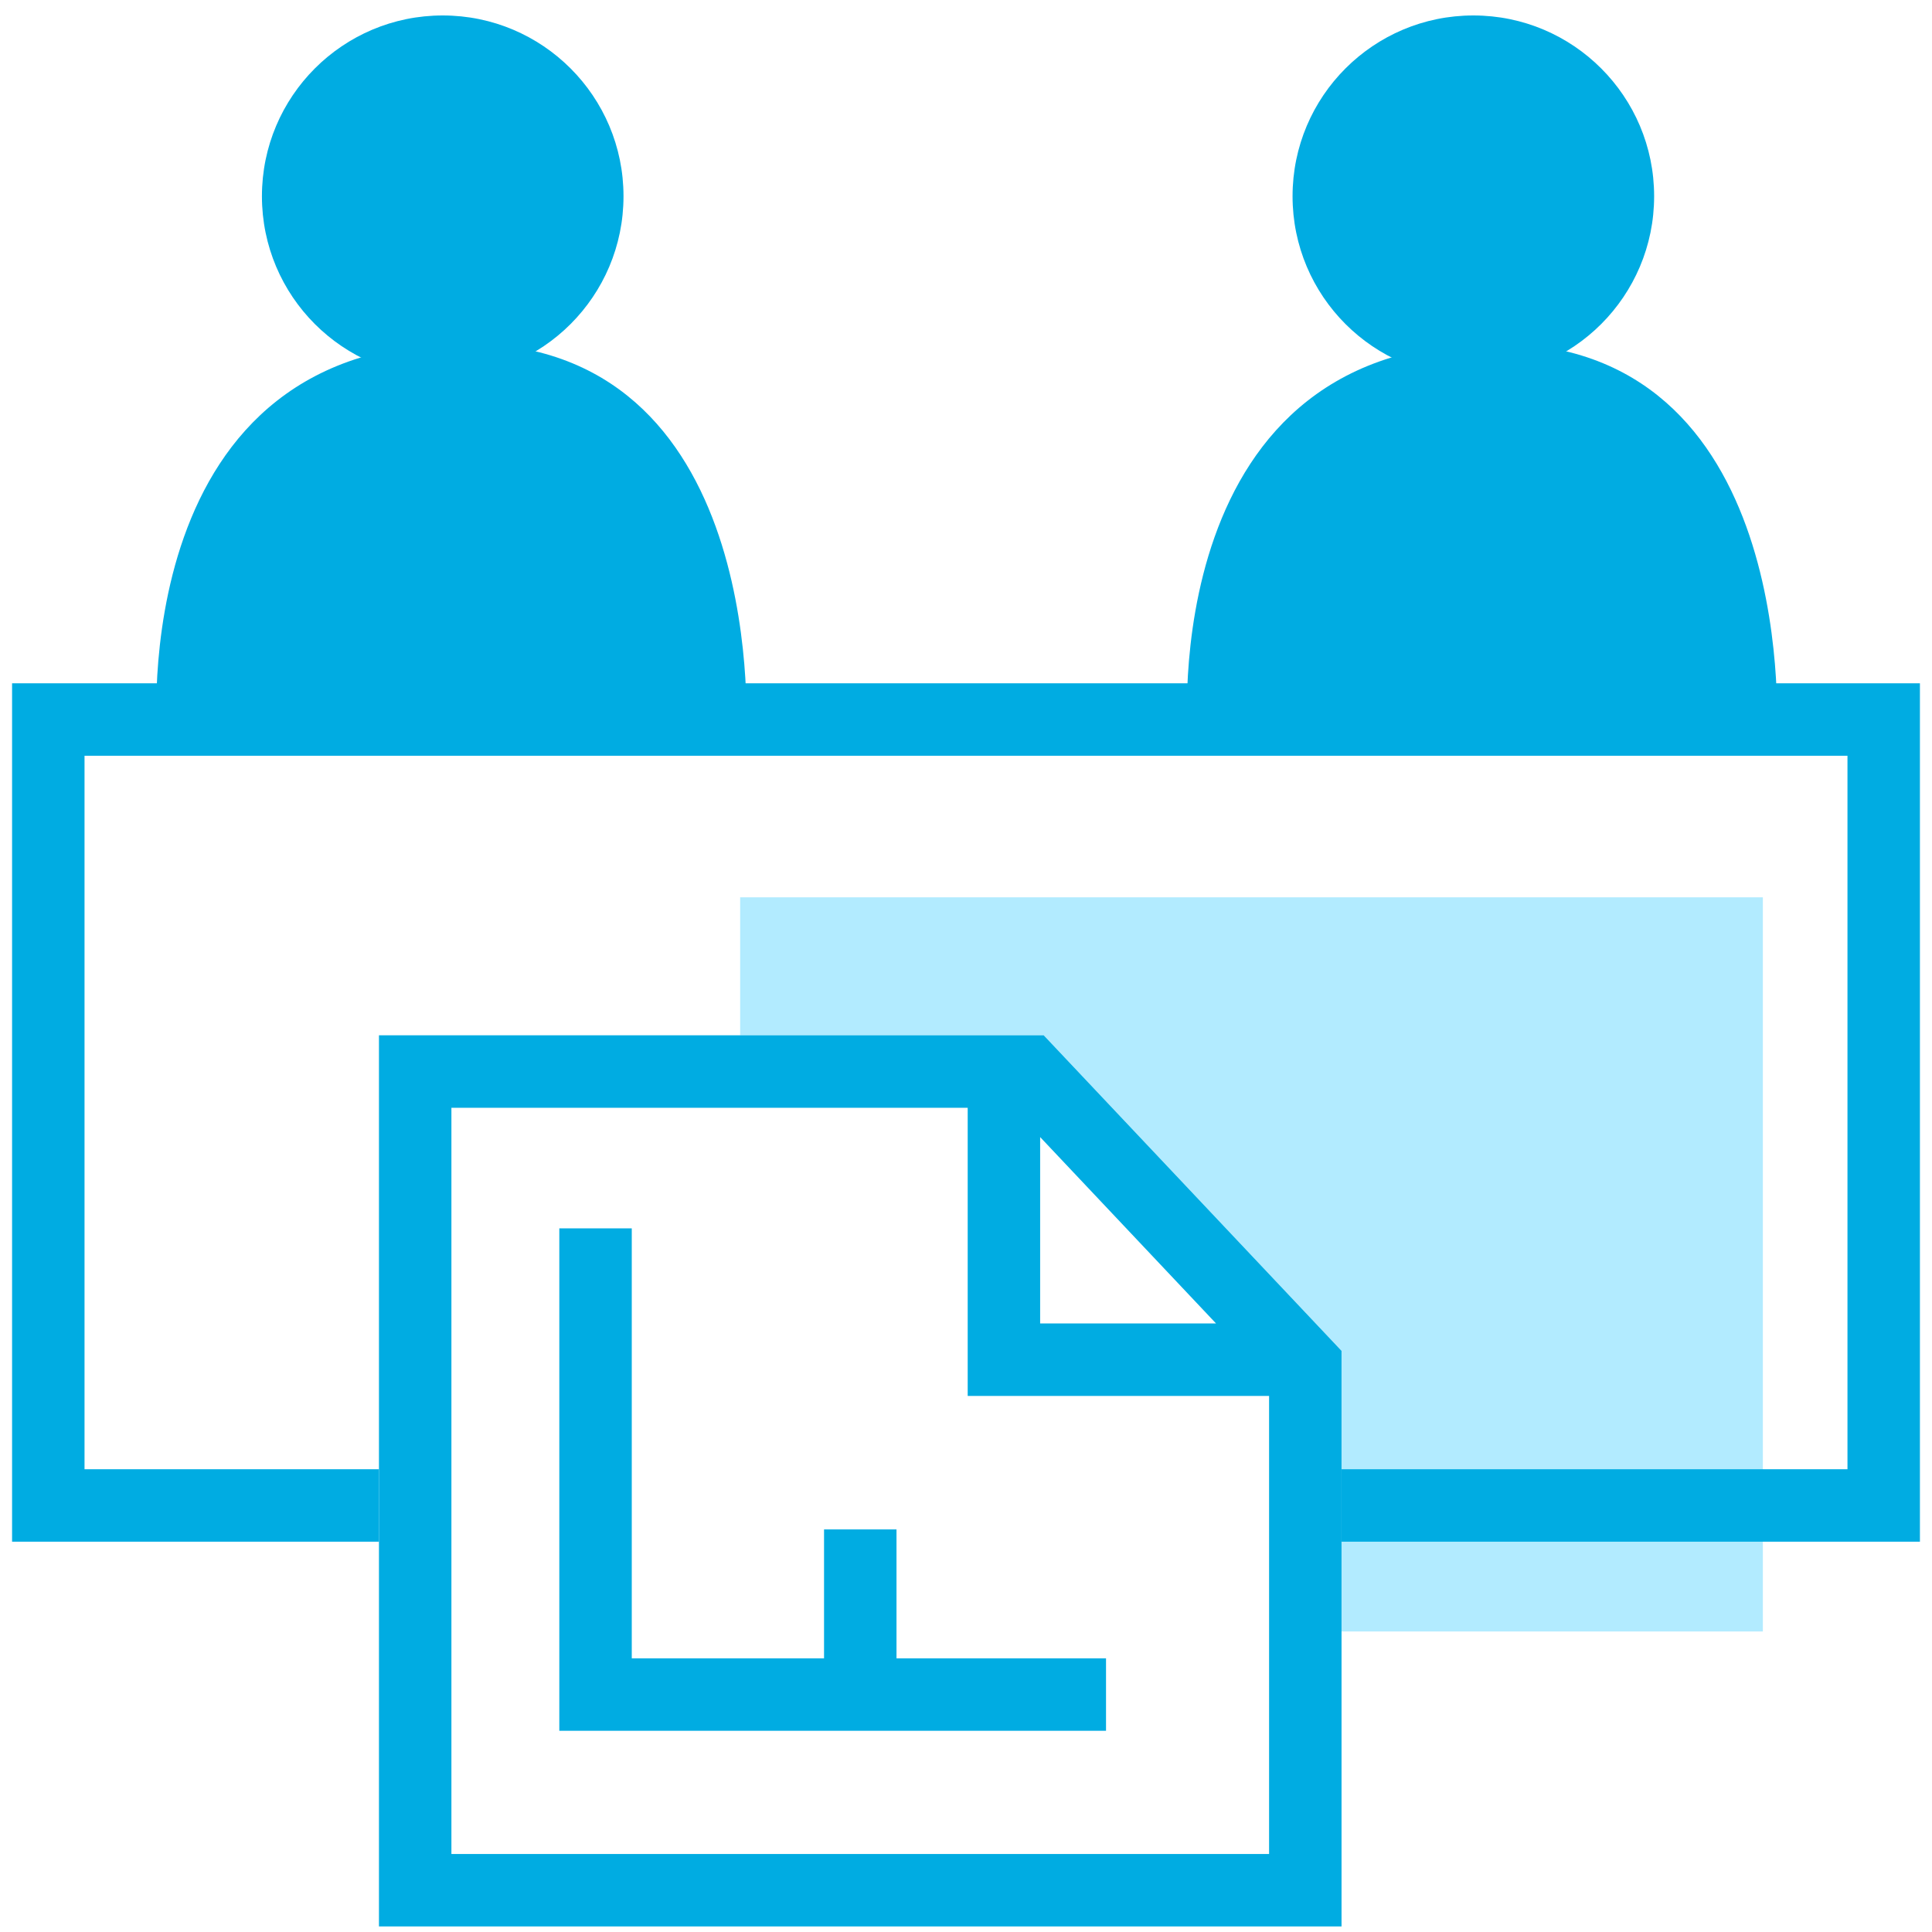
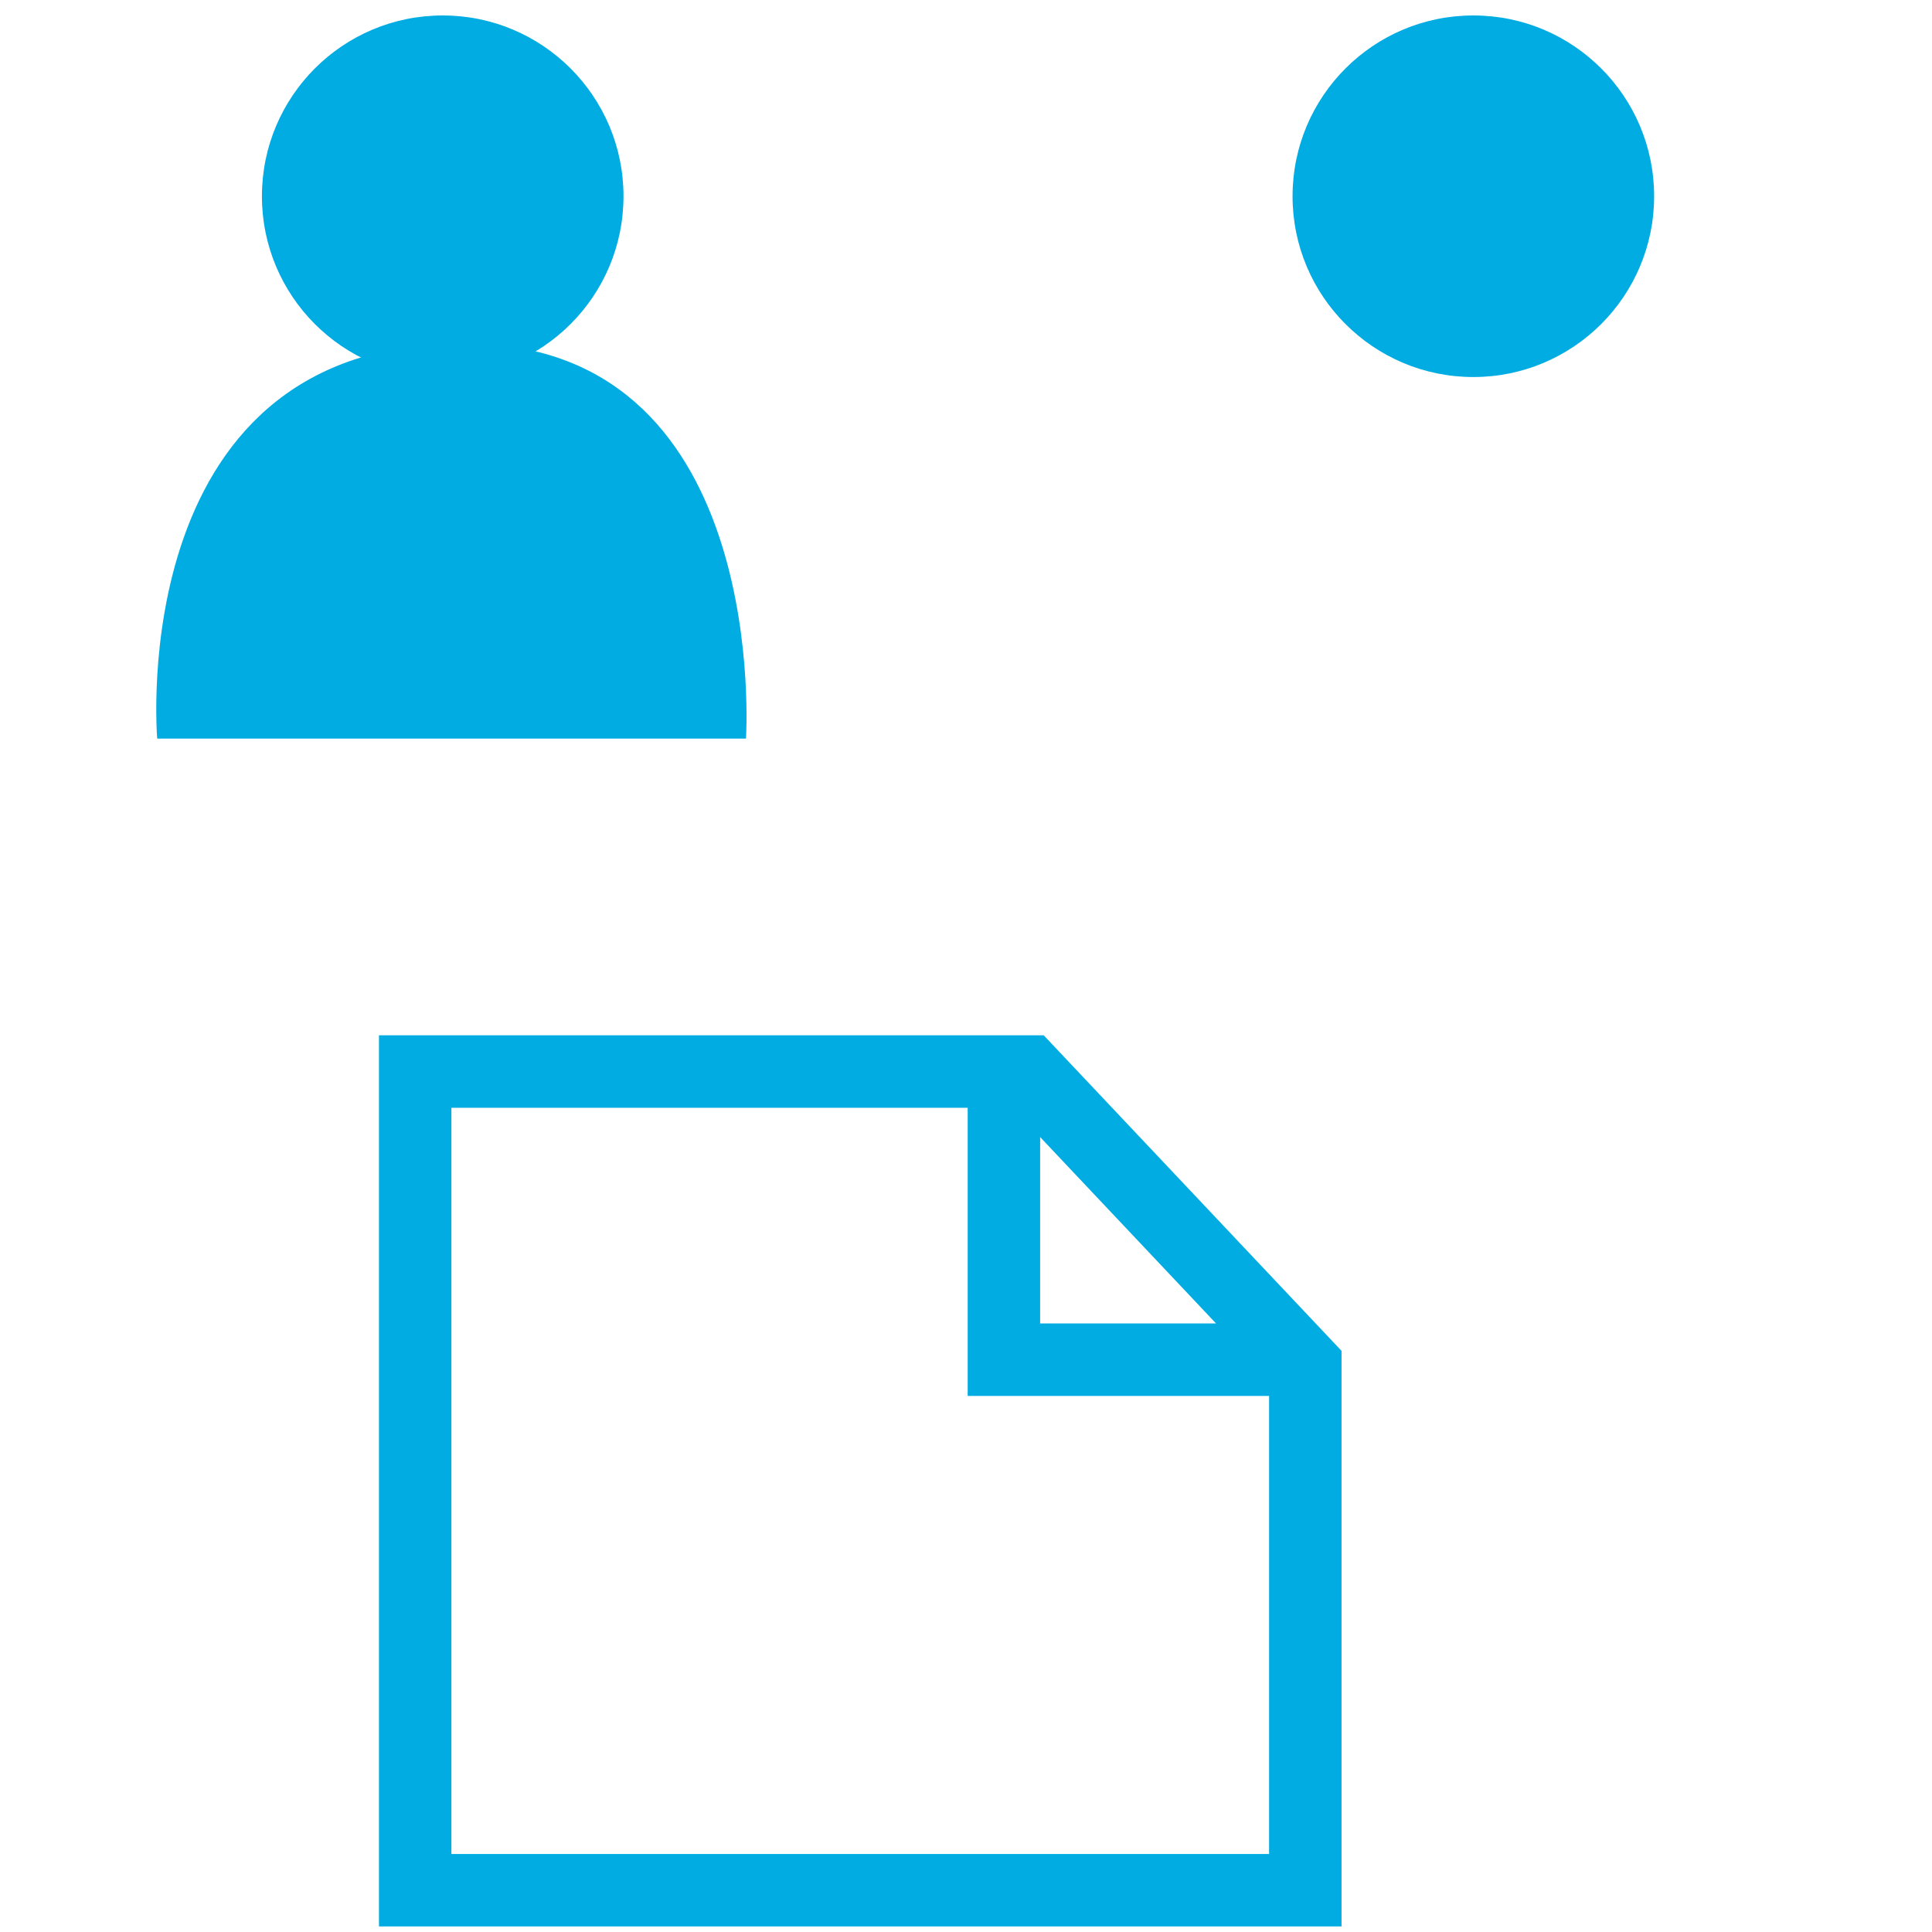
<svg xmlns="http://www.w3.org/2000/svg" id="_Слой_1" version="1.1" viewBox="0 0 40 40">
  <defs>
    <style>
      .st0 {
        fill: #b2ebff;
      }

      .st1 {
        fill: #00ace2;
      }
    </style>
  </defs>
  <g>
    <circle class="st1" cx="9.166" cy="4.063" r="3.743" />
    <path class="st1" d="M3.255,15.292s-.725-8.404,6.603-8.177c6.11.19,5.587,8.177,5.587,8.177H3.255Z" />
  </g>
  <g>
    <circle class="st1" cx="30.504" cy="4.063" r="3.743" />
-     <path class="st1" d="M24.593,15.292s-.725-8.404,6.603-8.177c6.11.19,5.587,8.177,5.587,8.177h-12.19Z" />
  </g>
-   <polygon class="st0" points="15.324 18.578 15.324 21.435 21.609 21.435 27.775 27.968 27.775 33.778 36.498 33.778 36.498 18.578 15.324 18.578" />
-   <polygon class="st1" points="22.899 35.834 11.58 35.834 11.58 25.432 13.08 25.432 13.08 34.334 22.899 34.334 22.899 35.834" />
-   <rect class="st1" x="17.061" y="31.665" width="1.5" height="3.419" />
  <g>
    <path class="st1" d="M7.846,21.435v18.45h19.929v-11.917l-6.166-6.533H7.846ZM21.535,23.542l3.642,3.859h-3.642v-3.859ZM9.346,38.385v-15.45h10.689v5.966h6.24v9.484H9.346Z" />
-     <polygon class="st1" points=".25 14.147 .25 31.919 7.846 31.919 7.846 30.419 1.75 30.419 1.75 15.647 38.25 15.647 38.25 30.419 27.775 30.419 27.775 31.919 39.75 31.919 39.75 14.147 .25 14.147" />
  </g>
</svg>